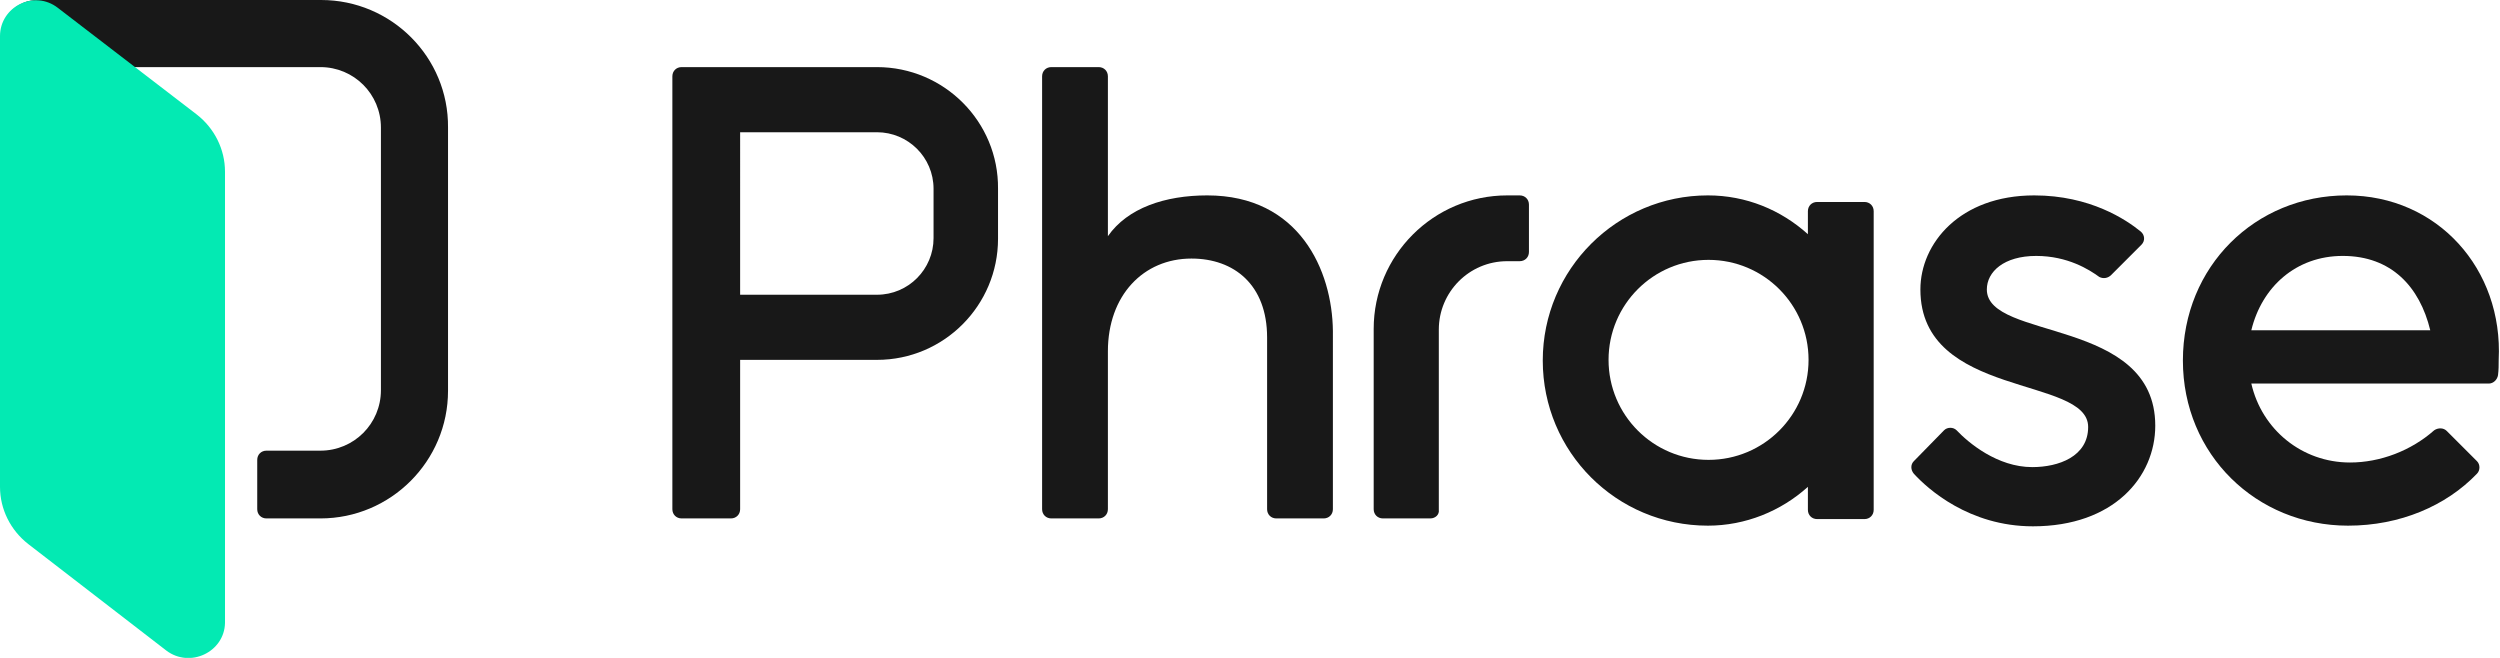
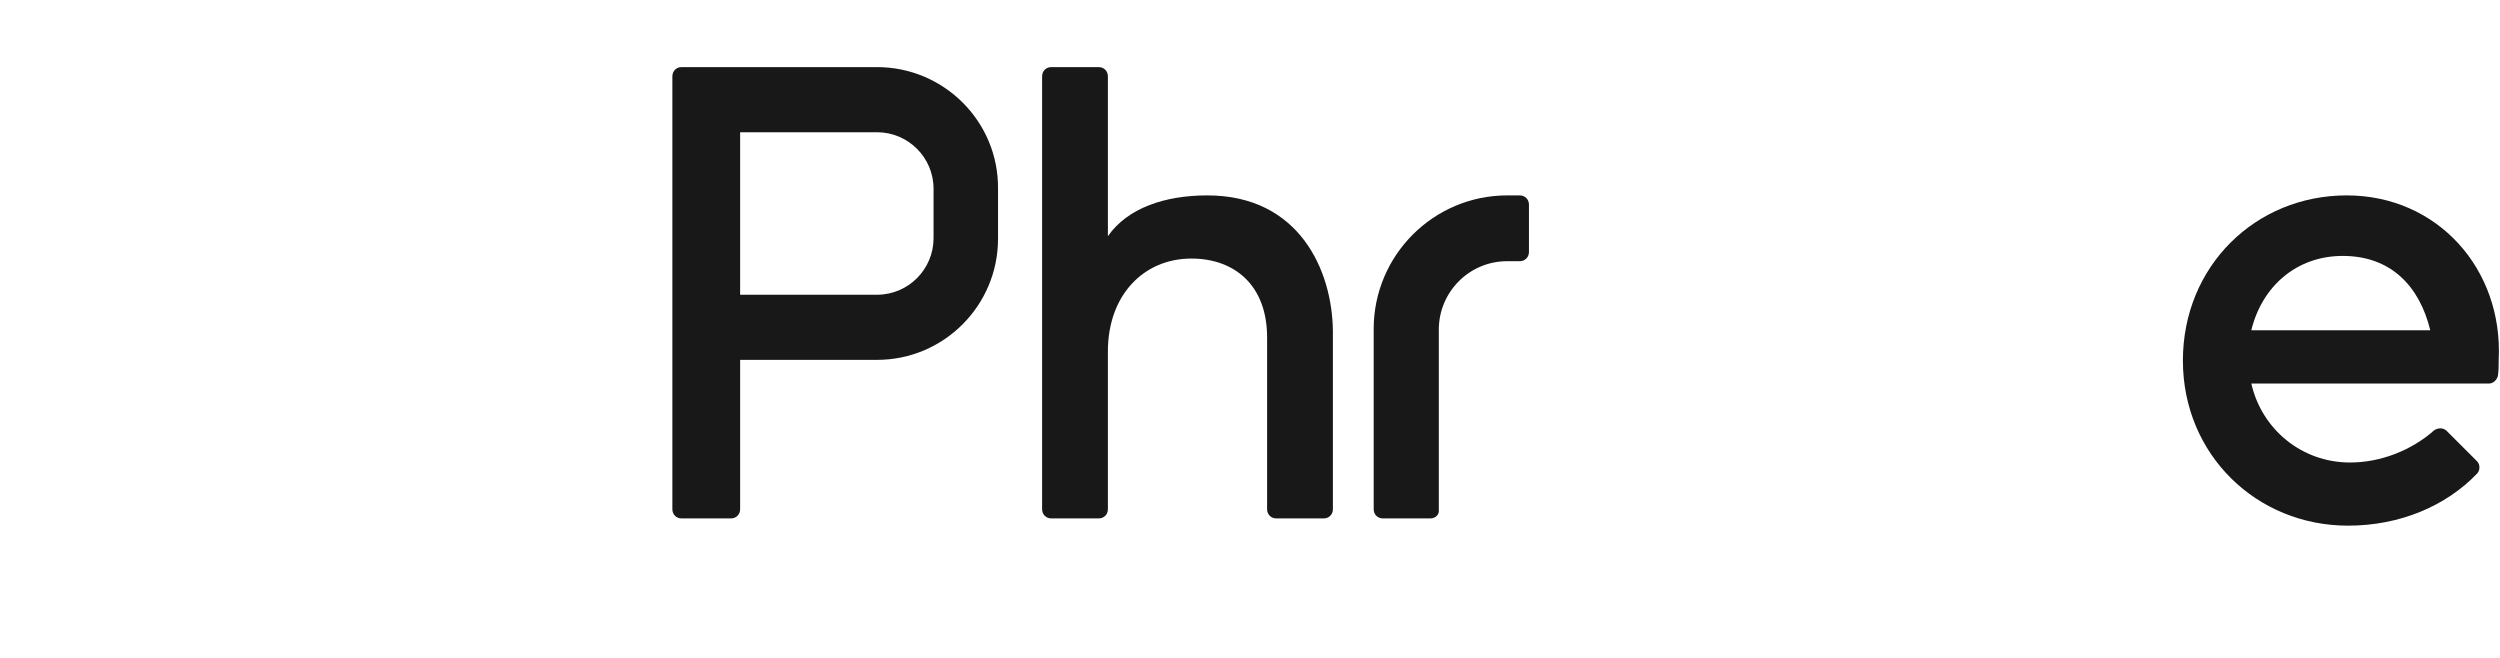
<svg xmlns="http://www.w3.org/2000/svg" id="Layer_1" x="0px" y="0px" viewBox="0 0 380 100" style="enable-background:new 0 0 380 100;" xml:space="preserve">
  <style type="text/css">	.st0{fill:#181818;}	.st1{fill:#03EAB3;}</style>
  <g>
    <path class="st0" d="M141.9,36.2c0,4.7-3.8,8.6-8.6,8.6h-20.8V20.1h20.8c4.7,0,8.6,3.8,8.6,8.6V36.2z M133.3,10.2h-29.7  c-0.8,0-1.4,0.6-1.4,1.4v65.8c0,0.8,0.6,1.4,1.4,1.4h7.5c0.8,0,1.4-0.6,1.4-1.4V54.7h20.8c10.2,0,18.4-8.3,18.4-18.4v-7.6  C151.8,18.5,143.5,10.2,133.3,10.2z" />
    <path class="st0" d="M217.4,78.8h-7.2c-0.8,0-1.4-0.6-1.4-1.4V50c0-11.2,9.1-20.3,20.3-20.3h1.9c0.8,0,1.4,0.6,1.4,1.4v7.2  c0,0.8-0.6,1.4-1.4,1.4h-1.9c-5.8,0-10.4,4.7-10.4,10.4v27.4C218.8,78.2,218.2,78.8,217.4,78.8z" />
    <path class="st0" d="M183.5,29.7c-6.4,0-12.1,1.9-15.1,6.2V11.6c0-0.8-0.6-1.4-1.4-1.4h-7.2c-0.8,0-1.4,0.6-1.4,1.4v65.8  c0,0.8,0.6,1.4,1.4,1.4h7.2c0.8,0,1.4-0.6,1.4-1.4v-24c0-8.5,5.4-14.1,12.7-14.1c6.5,0,11.5,4,11.5,12v26.1c0,0.8,0.6,1.4,1.4,1.4  h7.2c0.8,0,1.4-0.6,1.4-1.4V50.3C202.5,41.1,197.5,29.7,183.5,29.7z" />
    <path class="st0" d="M356.1,38.9c7.4,0,11.7,4.7,13.3,11.3h-27.2C343.8,43.6,349,38.9,356.1,38.9z M356.7,29.7  c-13.9,0-24.9,10.8-24.9,25.1s11.2,25.1,25.1,25.1c7.9,0,14.9-3,19.6-7.9c0.5-0.5,0.5-1.4,0-1.9l-4.6-4.6c-0.5-0.5-1.3-0.5-1.9-0.1  c-3.5,3.1-8.2,4.9-12.8,4.9c-7.3,0-13.4-5-15-12h36.1c0.7,0,1.3-0.6,1.4-1.3c0.1-0.8,0.1-1.5,0.1-2.3  C380.5,40.9,370.5,29.7,356.7,29.7z" />
-     <path class="st0" d="M283.4,30.7h-7.2c-0.8,0-1.4,0.6-1.4,1.4v3.5c-4.1-3.7-9.4-5.9-15.2-5.9c-13.8,0-25.1,11.2-25.1,25.1  s11.2,25.1,25.1,25.1c5.7,0,11.1-2.2,15.2-5.9v3.5c0,0.8,0.6,1.4,1.4,1.4h7.2c0.8,0,1.4-0.6,1.4-1.4V32.1  C284.8,31.3,284.2,30.7,283.4,30.7z M259.7,69.9c-8.4,0-15.2-6.8-15.2-15.2s6.8-15.2,15.2-15.2s15.2,6.8,15.2,15.2  C274.9,63.1,268.1,69.9,259.7,69.9z" />
-     <path class="st0" d="M320.9,41.8l4.6-4.6c0.6-0.6,0.5-1.5-0.1-2c-2.2-1.8-7.7-5.5-16.2-5.5c-11.3,0-17.3,7.3-17.3,14.3  c0,16.6,25.5,13.1,25.5,20.9c0,4.5-4.5,6.1-8.5,6.1c-5.3,0-9.7-3.7-11.5-5.6c-0.5-0.5-1.4-0.5-1.9,0l-4.6,4.7  c-0.5,0.5-0.5,1.3,0,1.9c2.1,2.3,8.4,8,18.1,8c12.3,0,18.6-7.5,18.6-15.3c0-16.5-25.6-12.9-25.6-20.7c0-2.7,2.6-5.1,7.5-5.1  c4.8,0,8.1,2.1,9.6,3.2C319.7,42.4,320.4,42.3,320.9,41.8z" />
    <g>
-       <path class="st0" d="M48.8,0H5.7c-3,0-5.5,2.4-5.5,5.5v67.9c0,3,2.4,5.5,5.5,5.5h28.5V68.5H10.4V10.2h38.3c5.1,0,9.2,4.1,9.2,9.2   v39.9c0,5.1-4.1,9.2-9.2,9.2h-8.2c-0.8,0-1.4,0.6-1.4,1.4v7.5c0,0.8,0.6,1.4,1.4,1.4h8.2c10.7,0,19.4-8.7,19.4-19.4v-40   C68.2,8.7,59.5,0,48.8,0z" />
-       <path class="st1" d="M25.3,98.9l-21-16.2C1.6,80.6,0,77.4,0,74V5.5C0,1,5.2-1.6,8.8,1.2l21.1,16.2c2.7,2.1,4.3,5.3,4.3,8.7v68.6   C34.1,99.1,28.9,101.6,25.3,98.9z" />
-     </g>
+       </g>
  </g>
</svg>